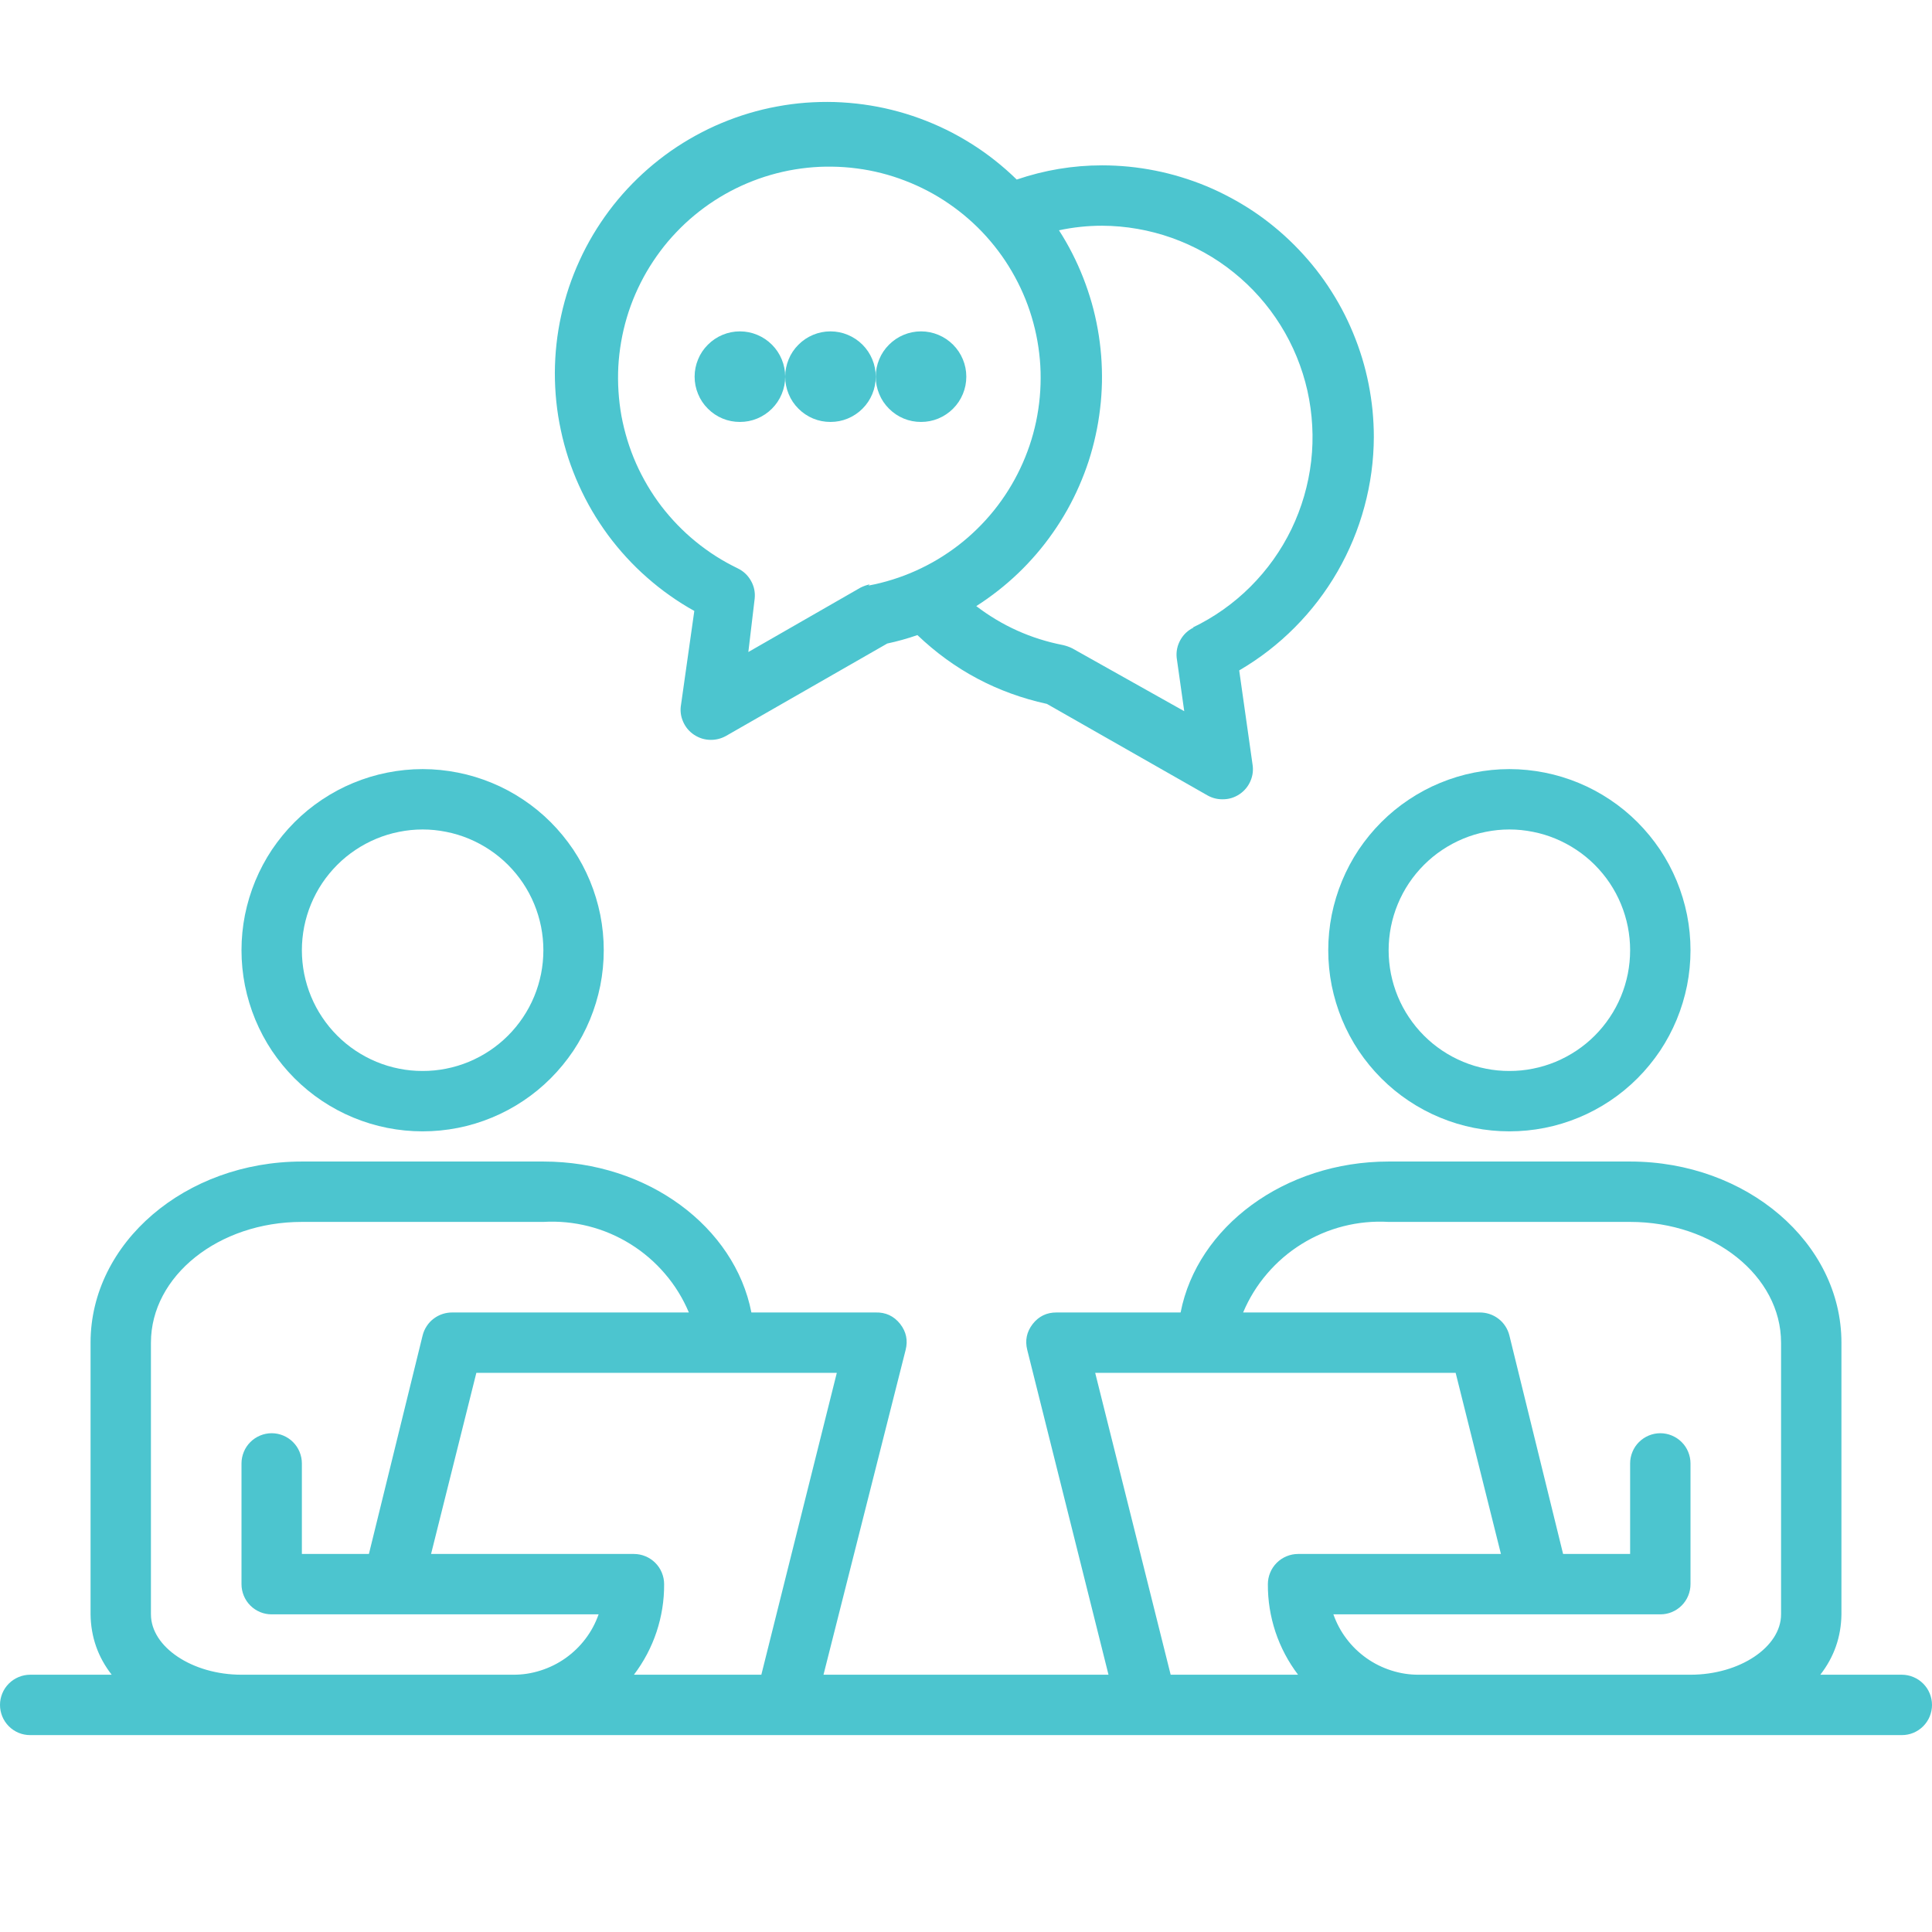
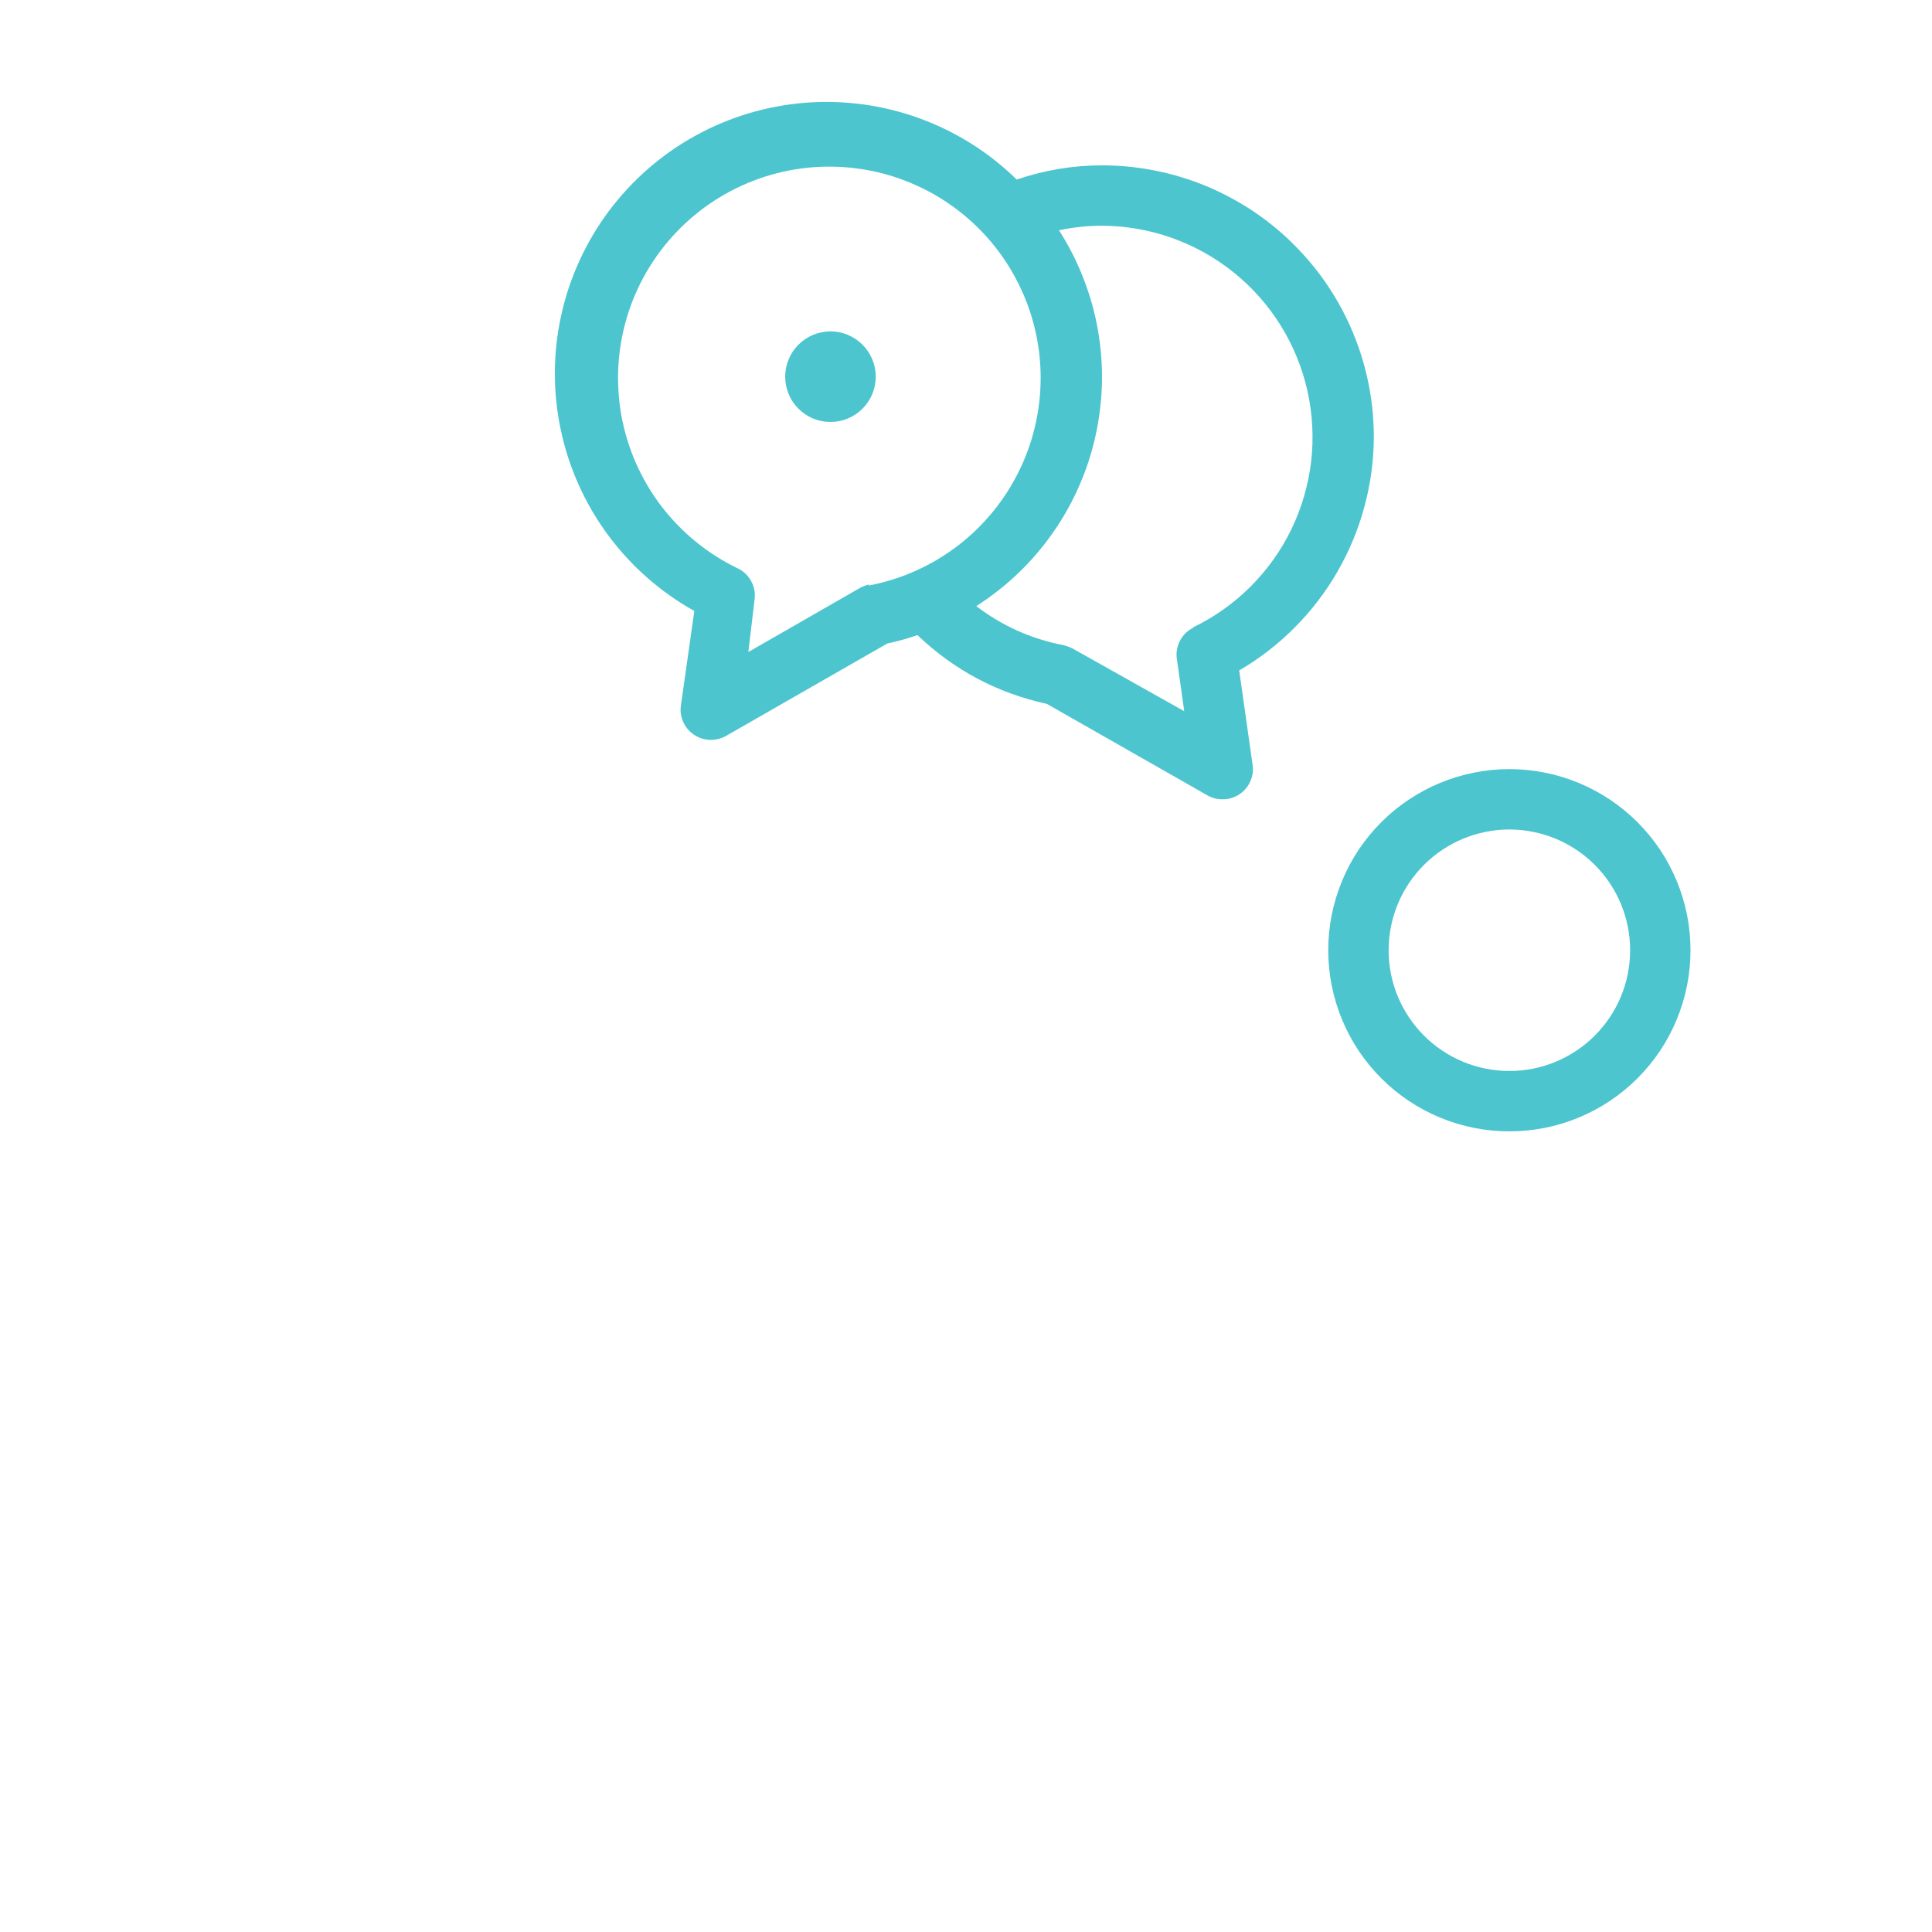
<svg xmlns="http://www.w3.org/2000/svg" width="192" viewBox="0 0 144 144" height="192" preserveAspectRatio="xMidYMid meet">
  <defs>
    <clipPath id="2f3733033f">
      <path d="M 0 86 L 144 86 L 144 129.512 L 0 129.512 Z M 0 86 " clip-rule="nonzero" />
    </clipPath>
  </defs>
-   <path fill="#4cc5cf" d="M 31.5 84.324 C 32.387 84.324 33.266 84.238 34.133 84.066 C 35.004 83.895 35.848 83.637 36.668 83.297 C 37.484 82.961 38.262 82.543 39 82.051 C 39.738 81.559 40.418 81 41.047 80.371 C 41.672 79.746 42.23 79.062 42.727 78.328 C 43.219 77.59 43.633 76.812 43.973 75.992 C 44.312 75.172 44.566 74.328 44.742 73.461 C 44.914 72.59 45 71.711 45 70.824 C 45 69.941 44.914 69.062 44.742 68.191 C 44.566 67.324 44.312 66.48 43.973 65.66 C 43.633 64.84 43.219 64.062 42.727 63.324 C 42.23 62.59 41.672 61.906 41.047 61.281 C 40.418 60.652 39.738 60.094 39 59.602 C 38.262 59.109 37.484 58.691 36.668 58.355 C 35.848 58.016 35.004 57.758 34.133 57.586 C 33.266 57.414 32.387 57.324 31.5 57.324 C 30.613 57.324 29.734 57.414 28.867 57.586 C 27.996 57.758 27.152 58.016 26.332 58.355 C 25.516 58.691 24.738 59.109 24 59.602 C 23.262 60.094 22.582 60.652 21.953 61.281 C 21.328 61.906 20.77 62.59 20.273 63.324 C 19.781 64.062 19.367 64.84 19.027 65.66 C 18.688 66.48 18.434 67.324 18.258 68.191 C 18.086 69.062 18 69.941 18 70.824 C 18 71.711 18.086 72.59 18.258 73.461 C 18.434 74.328 18.688 75.172 19.027 75.992 C 19.367 76.812 19.781 77.59 20.273 78.328 C 20.77 79.062 21.328 79.746 21.953 80.371 C 22.582 81 23.262 81.559 24 82.051 C 24.738 82.543 25.516 82.961 26.332 83.297 C 27.152 83.637 27.996 83.895 28.867 84.066 C 29.734 84.238 30.613 84.324 31.5 84.324 Z M 31.5 61.824 C 32.09 61.824 32.676 61.883 33.254 62 C 33.836 62.113 34.398 62.285 34.945 62.512 C 35.488 62.738 36.008 63.016 36.5 63.344 C 36.992 63.672 37.445 64.043 37.863 64.461 C 38.281 64.879 38.656 65.336 38.984 65.824 C 39.312 66.316 39.59 66.836 39.816 67.383 C 40.043 67.93 40.211 68.492 40.328 69.07 C 40.441 69.648 40.5 70.234 40.5 70.824 C 40.5 71.418 40.441 72.004 40.328 72.582 C 40.211 73.16 40.043 73.723 39.816 74.27 C 39.59 74.816 39.312 75.336 38.984 75.824 C 38.656 76.316 38.281 76.773 37.863 77.191 C 37.445 77.609 36.992 77.98 36.5 78.309 C 36.008 78.637 35.488 78.914 34.945 79.141 C 34.398 79.367 33.836 79.539 33.254 79.652 C 32.676 79.77 32.09 79.824 31.5 79.824 C 30.91 79.824 30.324 79.77 29.746 79.652 C 29.164 79.539 28.602 79.367 28.055 79.141 C 27.512 78.914 26.992 78.637 26.5 78.309 C 26.008 77.98 25.555 77.609 25.137 77.191 C 24.719 76.773 24.344 76.316 24.016 75.824 C 23.688 75.336 23.41 74.816 23.184 74.27 C 22.957 73.723 22.789 73.16 22.672 72.582 C 22.559 72.004 22.5 71.418 22.5 70.824 C 22.5 70.234 22.559 69.648 22.672 69.07 C 22.789 68.492 22.957 67.93 23.184 67.383 C 23.41 66.836 23.688 66.316 24.016 65.824 C 24.344 65.336 24.719 64.879 25.137 64.461 C 25.555 64.043 26.008 63.672 26.5 63.344 C 26.992 63.016 27.512 62.738 28.055 62.512 C 28.602 62.285 29.164 62.113 29.746 62 C 30.324 61.883 30.91 61.824 31.5 61.824 Z M 31.5 61.824 " fill-opacity="1" fill-rule="nonzero" />
  <path fill="#4cc5cf" d="M 112.5 84.324 C 113.387 84.324 114.266 84.238 115.133 84.066 C 116.004 83.895 116.848 83.637 117.668 83.297 C 118.484 82.961 119.262 82.543 120 82.051 C 120.738 81.559 121.418 81 122.047 80.371 C 122.672 79.746 123.23 79.062 123.727 78.328 C 124.219 77.59 124.633 76.812 124.973 75.992 C 125.312 75.172 125.566 74.328 125.742 73.461 C 125.914 72.59 126 71.711 126 70.824 C 126 69.941 125.914 69.062 125.742 68.191 C 125.566 67.324 125.312 66.48 124.973 65.66 C 124.633 64.84 124.219 64.062 123.727 63.324 C 123.23 62.59 122.672 61.906 122.047 61.281 C 121.418 60.652 120.738 60.094 120 59.602 C 119.262 59.109 118.484 58.691 117.668 58.355 C 116.848 58.016 116.004 57.758 115.133 57.586 C 114.266 57.414 113.387 57.324 112.5 57.324 C 111.613 57.324 110.734 57.414 109.867 57.586 C 108.996 57.758 108.152 58.016 107.332 58.355 C 106.516 58.691 105.738 59.109 105 59.602 C 104.262 60.094 103.582 60.652 102.953 61.281 C 102.328 61.906 101.77 62.59 101.273 63.324 C 100.781 64.062 100.367 64.84 100.027 65.66 C 99.688 66.48 99.434 67.324 99.258 68.191 C 99.086 69.062 99 69.941 99 70.824 C 99 71.711 99.086 72.59 99.258 73.461 C 99.434 74.328 99.688 75.172 100.027 75.992 C 100.367 76.812 100.781 77.59 101.273 78.328 C 101.77 79.062 102.328 79.746 102.953 80.371 C 103.582 81 104.262 81.559 105 82.051 C 105.738 82.543 106.516 82.961 107.332 83.297 C 108.152 83.637 108.996 83.895 109.867 84.066 C 110.734 84.238 111.613 84.324 112.5 84.324 Z M 112.5 61.824 C 113.09 61.824 113.676 61.883 114.254 62 C 114.836 62.113 115.398 62.285 115.945 62.512 C 116.488 62.738 117.008 63.016 117.5 63.344 C 117.992 63.672 118.445 64.043 118.863 64.461 C 119.281 64.879 119.656 65.336 119.984 65.824 C 120.312 66.316 120.59 66.836 120.816 67.383 C 121.043 67.93 121.211 68.492 121.328 69.07 C 121.441 69.648 121.5 70.234 121.5 70.824 C 121.5 71.418 121.441 72.004 121.328 72.582 C 121.211 73.16 121.043 73.723 120.816 74.27 C 120.59 74.816 120.312 75.336 119.984 75.824 C 119.656 76.316 119.281 76.773 118.863 77.191 C 118.445 77.609 117.992 77.98 117.5 78.309 C 117.008 78.637 116.488 78.914 115.945 79.141 C 115.398 79.367 114.836 79.539 114.254 79.652 C 113.676 79.77 113.09 79.824 112.5 79.824 C 111.91 79.824 111.324 79.77 110.746 79.652 C 110.164 79.539 109.602 79.367 109.055 79.141 C 108.512 78.914 107.992 78.637 107.5 78.309 C 107.008 77.98 106.555 77.609 106.137 77.191 C 105.719 76.773 105.344 76.316 105.016 75.824 C 104.688 75.336 104.41 74.816 104.184 74.27 C 103.957 73.723 103.789 73.16 103.672 72.582 C 103.559 72.004 103.5 71.418 103.5 70.824 C 103.5 70.234 103.559 69.648 103.672 69.07 C 103.789 68.492 103.957 67.93 104.184 67.383 C 104.41 66.836 104.688 66.316 105.016 65.824 C 105.344 65.336 105.719 64.879 106.137 64.461 C 106.555 64.043 107.008 63.672 107.5 63.344 C 107.992 63.016 108.512 62.738 109.055 62.512 C 109.602 62.285 110.164 62.113 110.746 62 C 111.324 61.883 111.91 61.824 112.5 61.824 Z M 112.5 61.824 " fill-opacity="1" fill-rule="nonzero" />
  <g clip-path="url(#2f3733033f)">
-     <path fill="#4cc5cf" d="M 141.75 124.824 L 135.676 124.824 C 136.703 123.504 137.227 122.004 137.25 120.324 L 137.25 100.074 C 137.25 92.629 130.184 86.574 121.5 86.574 L 103.5 86.574 C 95.715 86.574 89.234 91.457 87.996 97.824 L 78.75 97.824 C 78.02 97.82 77.426 98.105 76.973 98.68 C 76.523 99.262 76.387 99.906 76.566 100.617 L 82.621 124.824 L 61.379 124.824 L 67.5 100.617 C 67.68 99.906 67.547 99.262 67.094 98.68 C 66.625 98.086 66.008 97.801 65.25 97.824 L 56.004 97.824 C 54.766 91.457 48.285 86.574 40.5 86.574 L 22.5 86.574 C 13.816 86.574 6.75 92.629 6.75 100.074 L 6.75 120.324 C 6.773 122.004 7.297 123.504 8.324 124.824 L 2.25 124.824 C 1.953 124.824 1.664 124.883 1.391 124.996 C 1.113 125.113 0.871 125.273 0.66 125.484 C 0.449 125.695 0.285 125.938 0.172 126.215 C 0.059 126.492 0 126.777 0 127.074 C 0 127.375 0.059 127.66 0.172 127.938 C 0.285 128.211 0.449 128.457 0.66 128.668 C 0.871 128.879 1.113 129.039 1.391 129.156 C 1.664 129.27 1.953 129.324 2.25 129.324 L 141.75 129.324 C 142.047 129.324 142.336 129.27 142.609 129.156 C 142.887 129.039 143.129 128.879 143.34 128.668 C 143.551 128.457 143.715 128.211 143.828 127.938 C 143.941 127.66 144 127.375 144 127.074 C 144 126.777 143.941 126.492 143.828 126.215 C 143.715 125.938 143.551 125.695 143.34 125.484 C 143.129 125.273 142.887 125.113 142.609 124.996 C 142.336 124.883 142.047 124.824 141.75 124.824 Z M 38.25 124.824 L 18 124.824 C 14.332 124.824 11.25 122.758 11.25 120.324 L 11.25 100.074 C 11.25 95.102 16.289 91.074 22.5 91.074 L 40.5 91.074 C 41.641 91.008 42.766 91.117 43.875 91.398 C 44.984 91.68 46.023 92.125 46.996 92.73 C 47.965 93.332 48.82 94.07 49.566 94.941 C 50.309 95.809 50.902 96.773 51.344 97.824 L 33.75 97.824 C 33.492 97.82 33.242 97.855 32.996 97.934 C 32.754 98.012 32.527 98.129 32.324 98.285 C 32.117 98.438 31.945 98.625 31.805 98.84 C 31.664 99.055 31.562 99.285 31.5 99.535 L 27.496 115.824 L 22.5 115.824 L 22.5 109.074 C 22.5 108.777 22.441 108.492 22.328 108.215 C 22.215 107.938 22.051 107.695 21.84 107.484 C 21.629 107.273 21.387 107.113 21.109 106.996 C 20.836 106.883 20.547 106.824 20.25 106.824 C 19.953 106.824 19.664 106.883 19.391 106.996 C 19.113 107.113 18.871 107.273 18.66 107.484 C 18.449 107.695 18.285 107.938 18.172 108.215 C 18.059 108.492 18 108.777 18 109.074 L 18 118.074 C 18 118.375 18.059 118.66 18.172 118.938 C 18.285 119.211 18.449 119.457 18.66 119.668 C 18.871 119.879 19.113 120.039 19.391 120.156 C 19.664 120.27 19.953 120.324 20.25 120.324 L 44.617 120.324 C 44.383 120.984 44.059 121.594 43.637 122.148 C 43.215 122.707 42.719 123.184 42.148 123.59 C 41.578 123.992 40.961 124.297 40.297 124.508 C 39.629 124.723 38.949 124.828 38.25 124.824 Z M 56.746 124.824 L 47.25 124.824 C 47.984 123.855 48.547 122.793 48.934 121.637 C 49.316 120.48 49.508 119.293 49.5 118.074 C 49.5 117.777 49.441 117.492 49.328 117.215 C 49.215 116.938 49.051 116.695 48.84 116.484 C 48.629 116.273 48.387 116.113 48.109 115.996 C 47.836 115.883 47.547 115.824 47.25 115.824 L 32.129 115.824 L 35.504 102.324 L 62.371 102.324 Z M 87.254 124.824 L 81.629 102.324 L 108.496 102.324 L 111.871 115.824 L 96.75 115.824 C 96.453 115.824 96.164 115.883 95.891 115.996 C 95.613 116.113 95.371 116.273 95.16 116.484 C 94.949 116.695 94.785 116.938 94.672 117.215 C 94.559 117.492 94.5 117.777 94.5 118.074 C 94.492 119.293 94.684 120.48 95.066 121.637 C 95.453 122.793 96.016 123.855 96.75 124.824 Z M 132.75 120.324 C 132.75 122.758 129.668 124.824 126 124.824 L 105.75 124.824 C 105.051 124.828 104.371 124.723 103.703 124.508 C 103.039 124.297 102.422 123.992 101.852 123.59 C 101.281 123.184 100.785 122.707 100.363 122.148 C 99.941 121.594 99.617 120.984 99.383 120.324 L 123.75 120.324 C 124.047 120.324 124.336 120.27 124.609 120.156 C 124.887 120.039 125.129 119.879 125.34 119.668 C 125.551 119.457 125.715 119.211 125.828 118.938 C 125.941 118.66 126 118.375 126 118.074 L 126 109.074 C 126 108.777 125.941 108.492 125.828 108.215 C 125.715 107.938 125.551 107.695 125.34 107.484 C 125.129 107.273 124.887 107.113 124.609 106.996 C 124.336 106.883 124.047 106.824 123.75 106.824 C 123.453 106.824 123.164 106.883 122.891 106.996 C 122.613 107.113 122.371 107.273 122.16 107.484 C 121.949 107.695 121.785 107.938 121.672 108.215 C 121.559 108.492 121.5 108.777 121.5 109.074 L 121.5 115.824 L 116.504 115.824 L 112.5 99.535 C 112.438 99.285 112.336 99.055 112.195 98.84 C 112.055 98.625 111.883 98.438 111.676 98.285 C 111.473 98.129 111.246 98.012 111.004 97.934 C 110.758 97.855 110.508 97.82 110.25 97.824 L 92.656 97.824 C 93.098 96.773 93.691 95.809 94.434 94.941 C 95.18 94.07 96.035 93.332 97.004 92.73 C 97.977 92.125 99.016 91.68 100.125 91.398 C 101.234 91.117 102.359 91.008 103.5 91.074 L 121.5 91.074 C 127.711 91.074 132.75 95.102 132.75 100.074 Z M 132.75 120.324 " fill-opacity="1" fill-rule="nonzero" />
-   </g>
+     </g>
  <path fill="#4cc5cf" d="M 102.398 32.574 C 102.398 31.914 102.363 31.25 102.301 30.59 C 102.234 29.93 102.137 29.277 102.008 28.625 C 101.879 27.977 101.719 27.332 101.527 26.699 C 101.332 26.062 101.109 25.438 100.855 24.828 C 100.602 24.215 100.32 23.613 100.008 23.031 C 99.695 22.445 99.352 21.879 98.984 21.324 C 98.617 20.773 98.223 20.242 97.801 19.73 C 97.379 19.219 96.934 18.727 96.465 18.258 C 95.996 17.789 95.508 17.344 94.992 16.922 C 94.48 16.5 93.949 16.105 93.398 15.738 C 92.848 15.371 92.277 15.031 91.691 14.719 C 91.109 14.406 90.508 14.121 89.898 13.867 C 89.285 13.613 88.66 13.391 88.027 13.199 C 87.391 13.004 86.75 12.844 86.098 12.715 C 85.449 12.586 84.793 12.488 84.133 12.422 C 83.473 12.359 82.812 12.324 82.148 12.324 C 79.965 12.324 77.844 12.68 75.781 13.383 C 75.266 12.879 74.727 12.406 74.16 11.957 C 73.598 11.512 73.012 11.098 72.402 10.715 C 71.793 10.332 71.164 9.98 70.52 9.664 C 69.871 9.348 69.211 9.066 68.535 8.82 C 67.859 8.574 67.172 8.363 66.473 8.191 C 65.773 8.016 65.07 7.883 64.355 7.785 C 63.645 7.688 62.926 7.629 62.207 7.605 C 61.488 7.586 60.77 7.602 60.051 7.656 C 59.336 7.711 58.621 7.805 57.914 7.938 C 57.207 8.066 56.508 8.238 55.82 8.441 C 55.129 8.648 54.453 8.891 53.789 9.168 C 53.125 9.445 52.477 9.758 51.848 10.105 C 51.215 10.453 50.605 10.832 50.016 11.242 C 49.426 11.656 48.859 12.098 48.316 12.57 C 47.773 13.043 47.258 13.543 46.766 14.07 C 46.277 14.598 45.816 15.148 45.387 15.723 C 44.957 16.301 44.559 16.898 44.191 17.516 C 43.824 18.137 43.488 18.773 43.191 19.43 C 42.891 20.082 42.629 20.75 42.398 21.434 C 42.172 22.117 41.98 22.809 41.828 23.512 C 41.672 24.215 41.555 24.926 41.477 25.641 C 41.398 26.355 41.359 27.07 41.355 27.793 C 41.355 28.512 41.391 29.23 41.465 29.945 C 41.539 30.66 41.652 31.371 41.805 32.074 C 41.953 32.777 42.141 33.473 42.363 34.156 C 42.59 34.84 42.848 35.508 43.145 36.164 C 43.441 36.82 43.77 37.461 44.133 38.082 C 44.496 38.703 44.895 39.301 45.32 39.883 C 45.75 40.461 46.207 41.016 46.691 41.543 C 47.18 42.074 47.691 42.578 48.234 43.051 C 48.773 43.527 49.336 43.973 49.926 44.387 C 50.512 44.805 51.121 45.188 51.75 45.535 L 50.762 52.512 C 50.684 52.949 50.734 53.371 50.91 53.777 C 51.086 54.188 51.359 54.516 51.727 54.762 C 52.109 55.016 52.527 55.145 52.988 55.145 C 53.387 55.145 53.762 55.047 54.113 54.852 L 66.129 47.965 C 66.891 47.801 67.641 47.594 68.379 47.336 C 71.117 49.949 74.332 51.656 78.031 52.465 L 90 59.285 C 90.348 59.48 90.723 59.578 91.125 59.574 C 91.586 59.578 92.004 59.449 92.387 59.195 C 92.754 58.945 93.027 58.621 93.203 58.211 C 93.379 57.805 93.426 57.383 93.352 56.945 L 92.363 49.969 C 93.883 49.082 95.266 48.012 96.504 46.766 C 97.746 45.516 98.809 44.129 99.688 42.605 C 100.566 41.078 101.238 39.465 101.695 37.766 C 102.156 36.066 102.391 34.336 102.398 32.574 Z M 64.824 43.555 C 64.578 43.609 64.348 43.691 64.125 43.805 L 55.777 48.598 L 56.25 44.613 C 56.297 44.145 56.207 43.703 55.973 43.289 C 55.742 42.879 55.414 42.57 54.988 42.363 C 54.434 42.094 53.895 41.797 53.371 41.465 C 52.848 41.133 52.348 40.77 51.867 40.379 C 51.387 39.988 50.934 39.574 50.504 39.129 C 50.074 38.684 49.668 38.215 49.293 37.727 C 48.918 37.234 48.574 36.723 48.258 36.188 C 47.945 35.656 47.66 35.105 47.41 34.543 C 47.16 33.977 46.945 33.398 46.762 32.805 C 46.582 32.215 46.434 31.617 46.32 31.008 C 46.211 30.398 46.137 29.785 46.098 29.168 C 46.059 28.551 46.055 27.934 46.086 27.316 C 46.121 26.699 46.191 26.086 46.297 25.477 C 46.402 24.867 46.543 24.266 46.719 23.672 C 46.895 23.078 47.105 22.5 47.352 21.93 C 47.598 21.363 47.875 20.812 48.184 20.277 C 48.496 19.742 48.836 19.227 49.207 18.73 C 49.574 18.234 49.973 17.766 50.402 17.316 C 50.828 16.867 51.277 16.445 51.754 16.051 C 52.23 15.656 52.727 15.289 53.246 14.953 C 53.766 14.617 54.301 14.312 54.855 14.039 C 55.41 13.766 55.98 13.527 56.562 13.32 C 57.148 13.113 57.742 12.941 58.344 12.805 C 58.949 12.668 59.555 12.57 60.172 12.504 C 60.785 12.441 61.402 12.41 62.023 12.422 C 62.641 12.43 63.258 12.473 63.871 12.555 C 64.484 12.633 65.09 12.75 65.688 12.902 C 66.289 13.055 66.879 13.242 67.453 13.465 C 68.031 13.684 68.594 13.941 69.141 14.227 C 69.691 14.516 70.219 14.832 70.727 15.184 C 71.238 15.535 71.727 15.914 72.191 16.32 C 72.656 16.727 73.098 17.16 73.512 17.621 C 73.926 18.082 74.312 18.562 74.668 19.066 C 75.027 19.57 75.352 20.098 75.648 20.641 C 75.945 21.184 76.207 21.742 76.438 22.316 C 76.668 22.891 76.863 23.477 77.023 24.074 C 77.184 24.668 77.309 25.273 77.398 25.887 C 77.488 26.5 77.543 27.113 77.559 27.73 C 77.574 28.352 77.555 28.969 77.5 29.582 C 77.445 30.199 77.352 30.809 77.227 31.414 C 77.098 32.02 76.938 32.617 76.738 33.203 C 76.539 33.789 76.309 34.359 76.043 34.918 C 75.777 35.48 75.48 36.02 75.152 36.543 C 74.824 37.066 74.465 37.57 74.078 38.051 C 73.688 38.535 73.273 38.992 72.832 39.422 C 72.391 39.855 71.926 40.262 71.434 40.641 C 70.945 41.016 70.434 41.363 69.902 41.684 C 69.375 42 68.824 42.285 68.262 42.539 C 67.695 42.793 67.121 43.012 66.531 43.195 C 65.938 43.383 65.34 43.531 64.734 43.645 Z M 88.965 46.773 C 88.539 46.98 88.211 47.289 87.98 47.699 C 87.75 48.113 87.656 48.555 87.703 49.023 L 88.266 53.008 L 79.922 48.324 C 79.699 48.215 79.465 48.133 79.223 48.078 C 76.844 47.613 74.691 46.645 72.766 45.176 C 73.324 44.82 73.867 44.434 74.391 44.023 C 74.914 43.613 75.414 43.18 75.895 42.719 C 76.375 42.262 76.828 41.777 77.262 41.273 C 77.695 40.77 78.102 40.242 78.48 39.699 C 78.863 39.156 79.215 38.594 79.543 38.012 C 79.867 37.434 80.164 36.84 80.43 36.23 C 80.695 35.621 80.934 35.004 81.141 34.371 C 81.344 33.738 81.52 33.098 81.66 32.449 C 81.805 31.801 81.914 31.145 81.992 30.484 C 82.074 29.824 82.117 29.164 82.133 28.5 C 82.145 27.836 82.125 27.172 82.074 26.508 C 82.02 25.848 81.938 25.188 81.82 24.535 C 81.703 23.879 81.555 23.234 81.375 22.594 C 81.191 21.953 80.98 21.324 80.738 20.707 C 80.496 20.086 80.223 19.48 79.922 18.891 C 79.621 18.297 79.289 17.723 78.93 17.164 C 79.992 16.938 81.062 16.824 82.148 16.824 C 83.031 16.828 83.91 16.906 84.781 17.059 C 85.652 17.211 86.504 17.434 87.34 17.73 C 88.172 18.027 88.977 18.391 89.75 18.82 C 90.523 19.25 91.254 19.742 91.941 20.297 C 92.633 20.852 93.27 21.457 93.859 22.121 C 94.445 22.781 94.973 23.488 95.441 24.238 C 95.91 24.988 96.312 25.773 96.648 26.59 C 96.984 27.41 97.25 28.25 97.445 29.113 C 97.637 29.977 97.758 30.848 97.805 31.73 C 97.855 32.617 97.828 33.496 97.727 34.375 C 97.625 35.254 97.449 36.117 97.203 36.969 C 96.957 37.816 96.641 38.641 96.258 39.438 C 95.871 40.234 95.422 40.992 94.91 41.711 C 94.395 42.434 93.824 43.105 93.199 43.73 C 92.574 44.355 91.898 44.922 91.176 45.434 C 90.453 45.945 89.695 46.391 88.898 46.773 Z M 88.965 46.773 " fill-opacity="1" fill-rule="nonzero" />
-   <path fill="#4cc5cf" d="M 58.523 28.074 C 58.523 28.523 58.438 28.953 58.266 29.367 C 58.094 29.781 57.852 30.145 57.535 30.461 C 57.219 30.777 56.852 31.023 56.438 31.195 C 56.027 31.367 55.594 31.449 55.148 31.449 C 54.699 31.449 54.27 31.367 53.855 31.195 C 53.441 31.023 53.078 30.777 52.762 30.461 C 52.445 30.145 52.199 29.781 52.031 29.367 C 51.859 28.953 51.773 28.523 51.773 28.074 C 51.773 27.629 51.859 27.199 52.031 26.785 C 52.199 26.371 52.445 26.008 52.762 25.691 C 53.078 25.375 53.441 25.129 53.855 24.957 C 54.27 24.785 54.699 24.699 55.148 24.699 C 55.594 24.699 56.027 24.785 56.438 24.957 C 56.852 25.129 57.219 25.375 57.535 25.691 C 57.852 26.008 58.094 26.371 58.266 26.785 C 58.438 27.199 58.523 27.629 58.523 28.074 Z M 58.523 28.074 " fill-opacity="1" fill-rule="nonzero" />
  <path fill="#4cc5cf" d="M 65.273 28.074 C 65.273 28.523 65.188 28.953 65.016 29.367 C 64.844 29.781 64.602 30.145 64.285 30.461 C 63.969 30.777 63.602 31.023 63.188 31.195 C 62.777 31.367 62.344 31.449 61.898 31.449 C 61.449 31.449 61.02 31.367 60.605 31.195 C 60.191 31.023 59.828 30.777 59.512 30.461 C 59.195 30.145 58.949 29.781 58.781 29.367 C 58.609 28.953 58.523 28.523 58.523 28.074 C 58.523 27.629 58.609 27.199 58.781 26.785 C 58.949 26.371 59.195 26.008 59.512 25.691 C 59.828 25.375 60.191 25.129 60.605 24.957 C 61.02 24.785 61.449 24.699 61.898 24.699 C 62.344 24.699 62.777 24.785 63.188 24.957 C 63.602 25.129 63.969 25.375 64.285 25.691 C 64.602 26.008 64.844 26.371 65.016 26.785 C 65.188 27.199 65.273 27.629 65.273 28.074 Z M 65.273 28.074 " fill-opacity="1" fill-rule="nonzero" />
-   <path fill="#4cc5cf" d="M 72.023 28.074 C 72.023 28.523 71.938 28.953 71.766 29.367 C 71.594 29.781 71.352 30.145 71.035 30.461 C 70.719 30.777 70.352 31.023 69.938 31.195 C 69.527 31.367 69.094 31.449 68.648 31.449 C 68.199 31.449 67.77 31.367 67.355 31.195 C 66.941 31.023 66.578 30.777 66.262 30.461 C 65.945 30.145 65.699 29.781 65.531 29.367 C 65.359 28.953 65.273 28.523 65.273 28.074 C 65.273 27.629 65.359 27.199 65.531 26.785 C 65.699 26.371 65.945 26.008 66.262 25.691 C 66.578 25.375 66.941 25.129 67.355 24.957 C 67.77 24.785 68.199 24.699 68.648 24.699 C 69.094 24.699 69.527 24.785 69.938 24.957 C 70.352 25.129 70.719 25.375 71.035 25.691 C 71.352 26.008 71.594 26.371 71.766 26.785 C 71.938 27.199 72.023 27.629 72.023 28.074 Z M 72.023 28.074 " fill-opacity="1" fill-rule="nonzero" />
</svg>